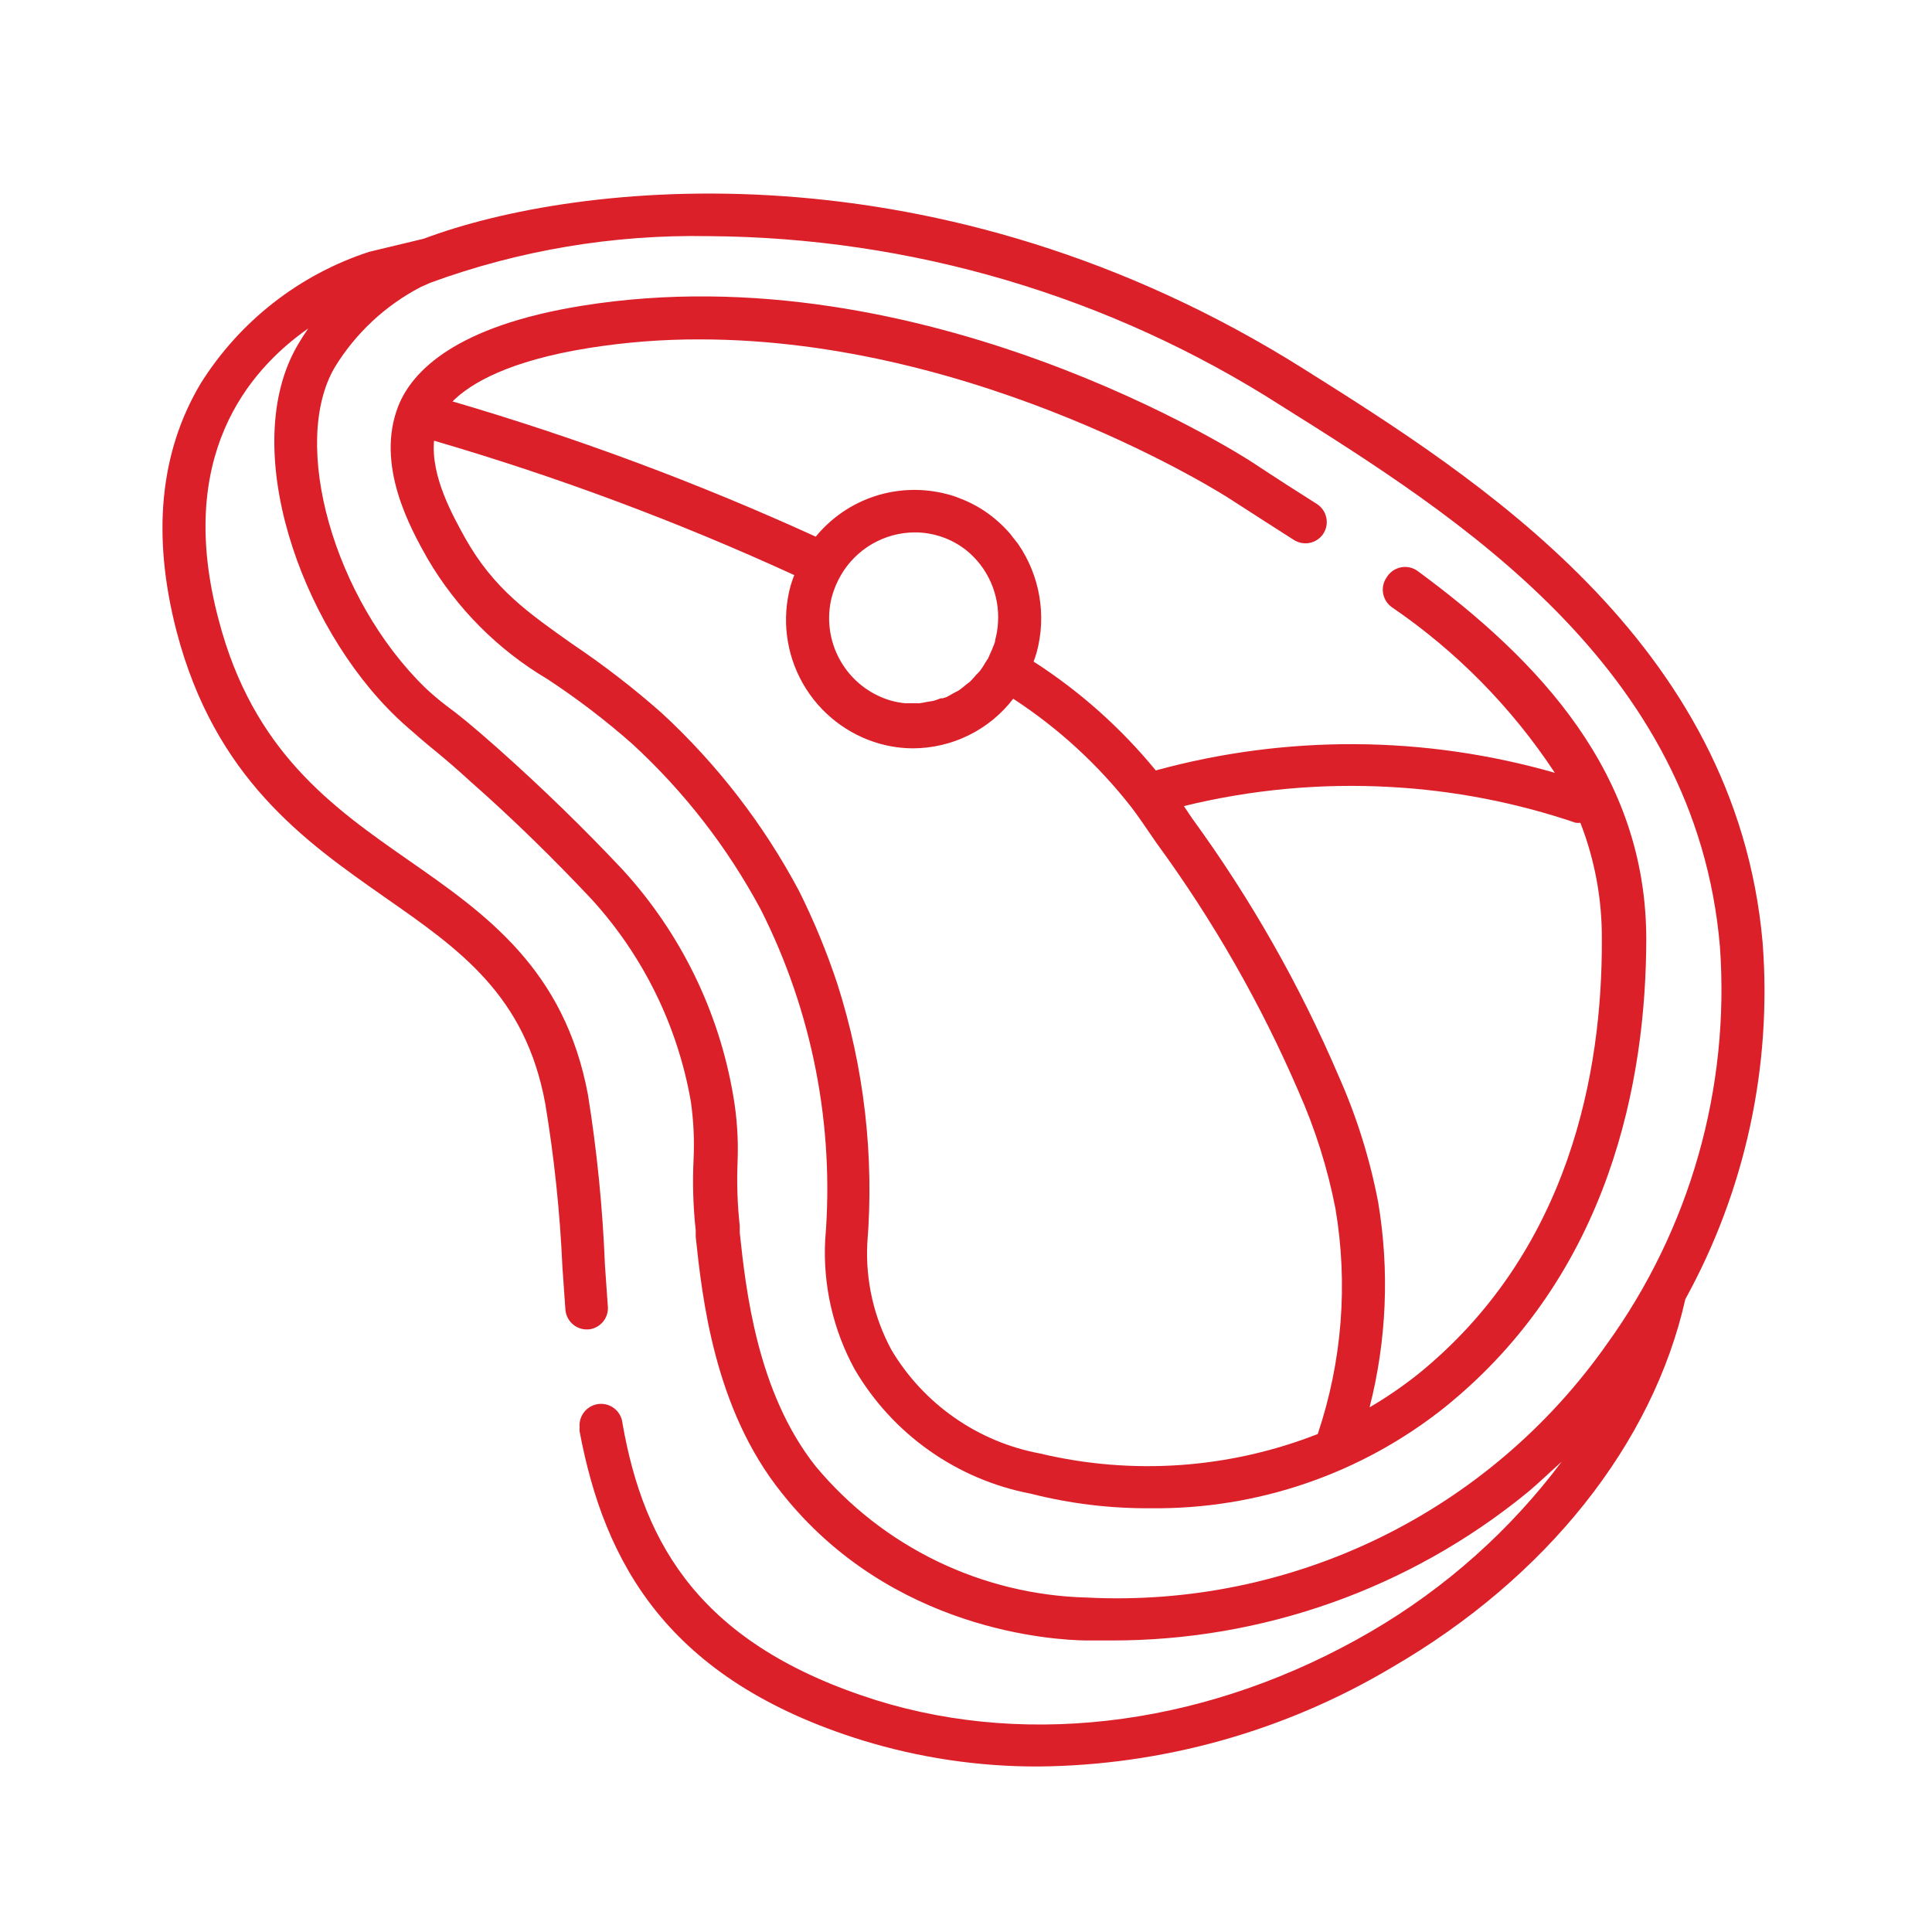
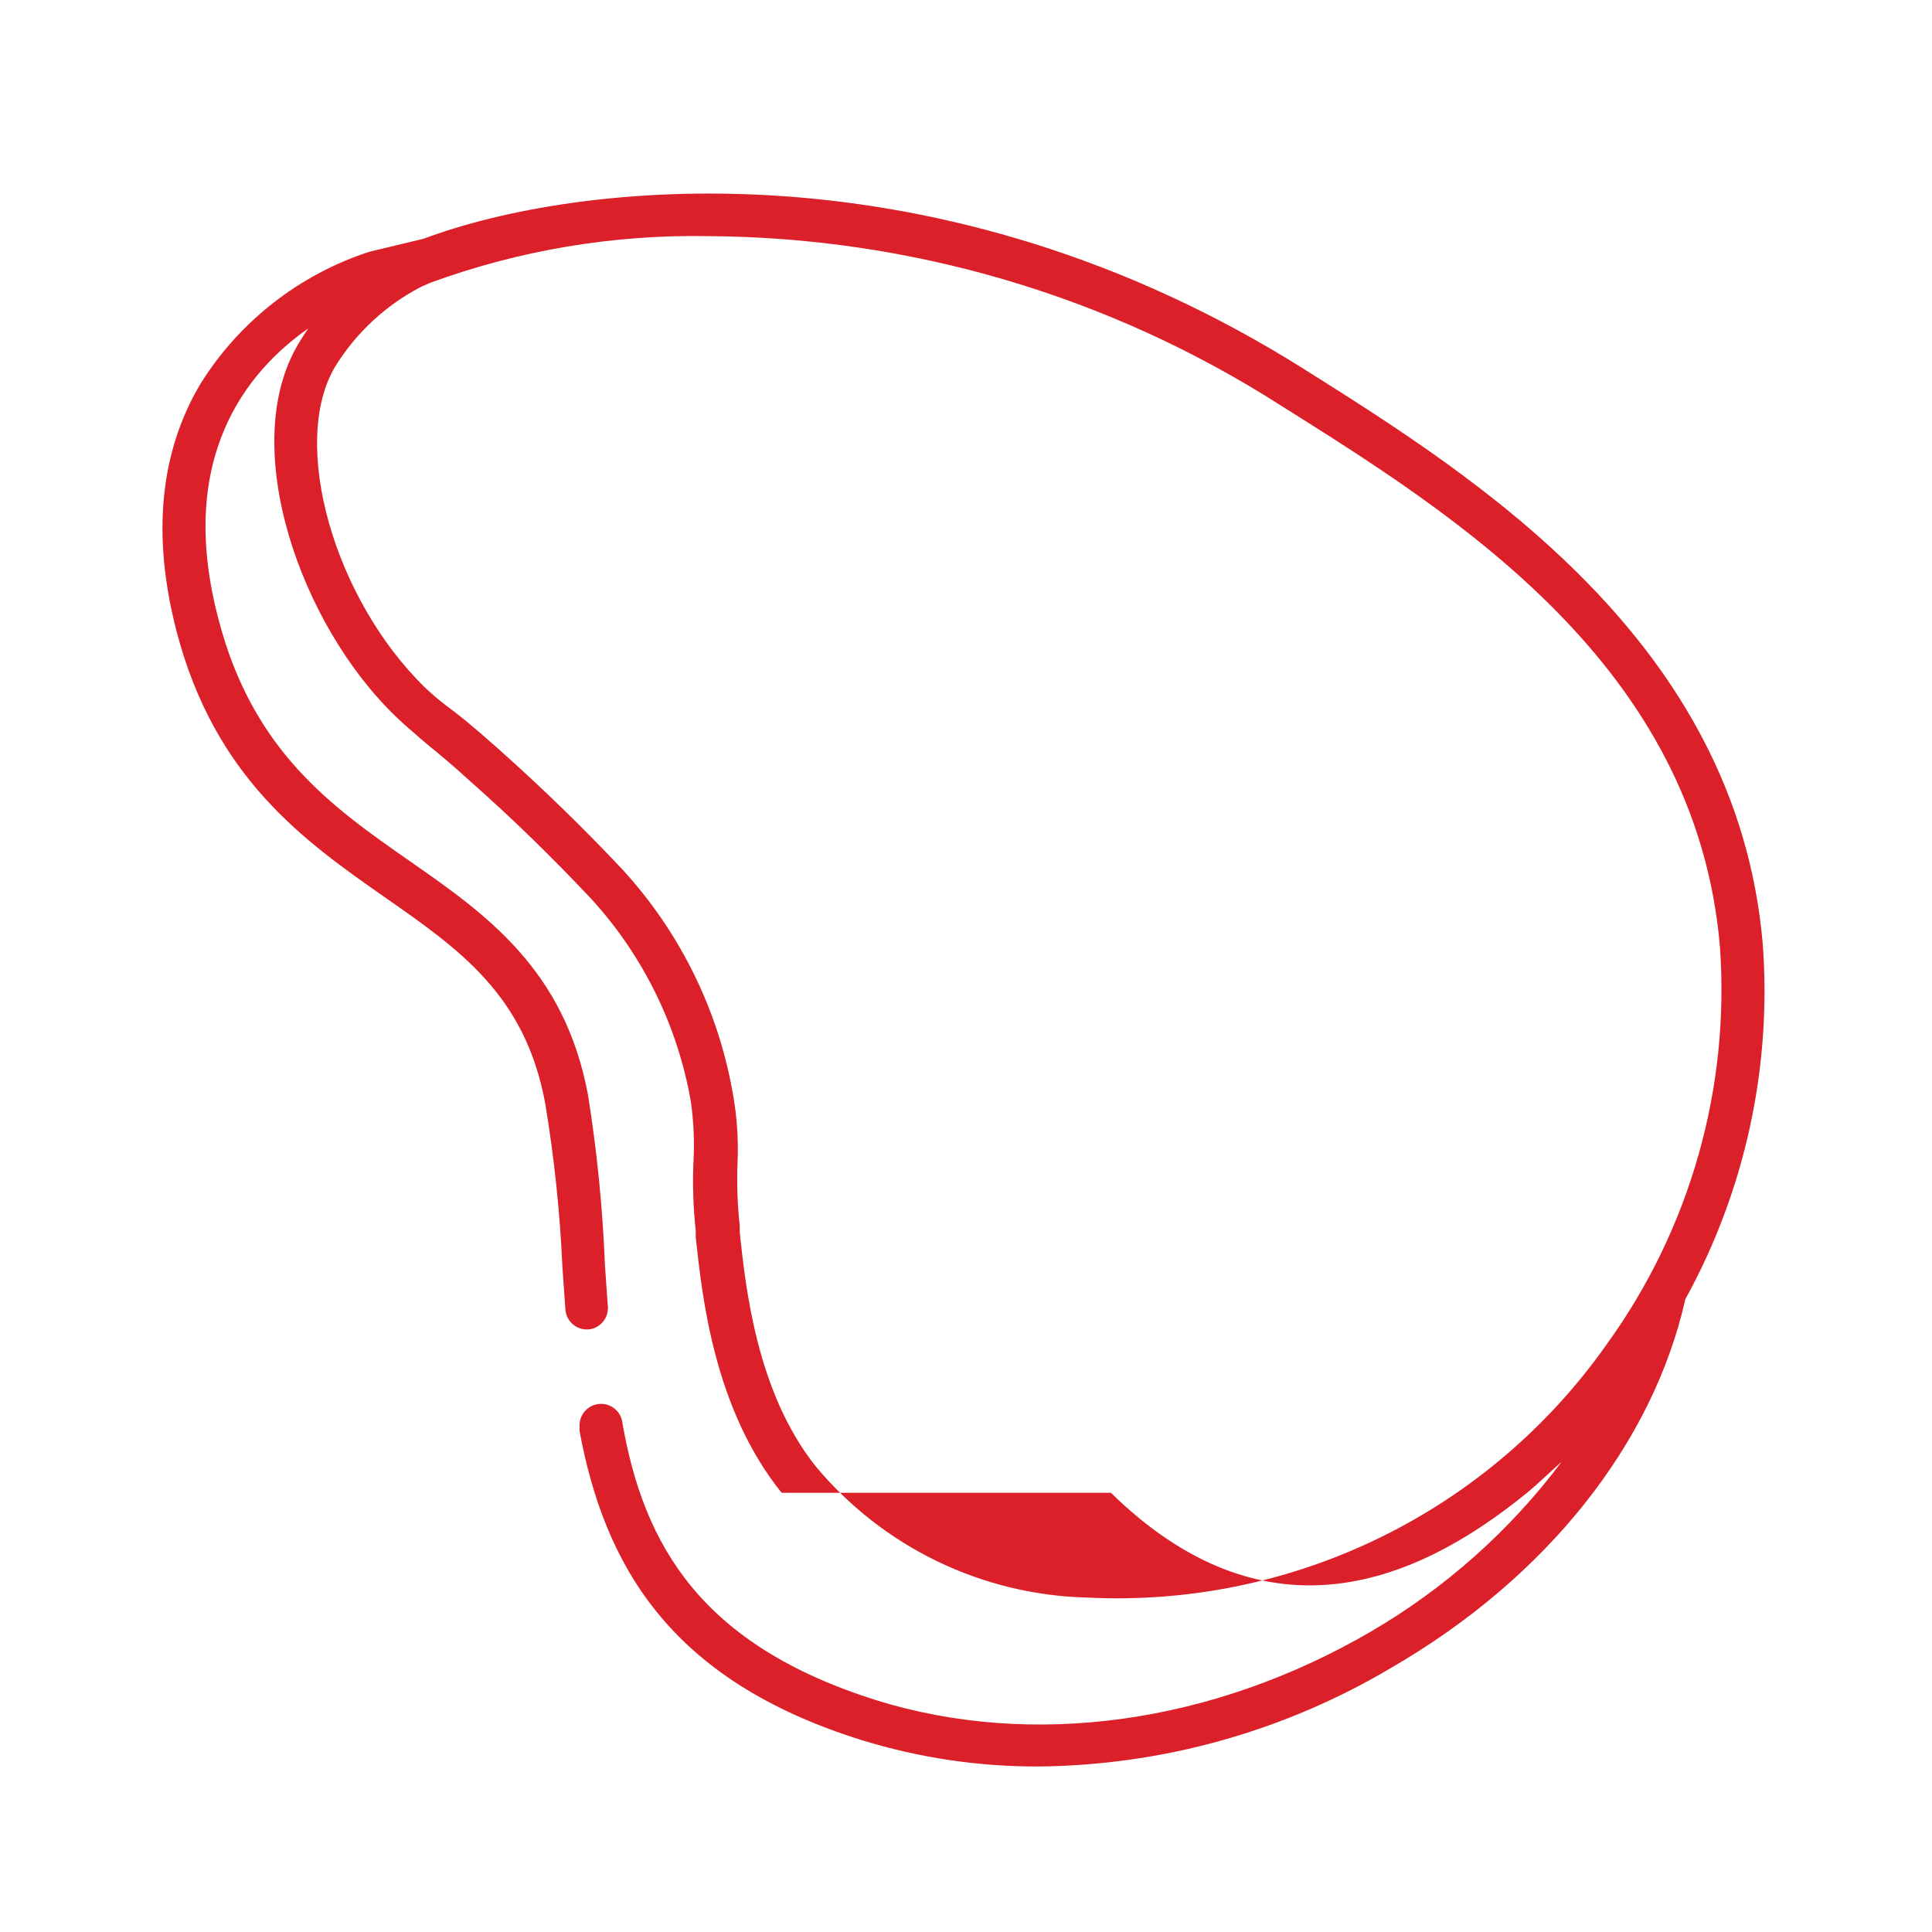
<svg xmlns="http://www.w3.org/2000/svg" width="75" height="75" viewBox="0 0 75 75" fill="none">
-   <path d="M53.833 22.408C53.706 22.588 53.655 22.81 53.691 23.027C53.727 23.244 53.847 23.438 54.025 23.567C56.535 25.278 58.686 27.464 60.358 30C55.3 28.549 49.941 28.518 44.867 29.908C43.517 28.261 41.917 26.835 40.125 25.683C40.167 25.567 40.208 25.45 40.242 25.333C40.436 24.619 40.472 23.87 40.346 23.141C40.221 22.411 39.938 21.717 39.517 21.108L39.3 20.833L39.225 20.733C38.933 20.393 38.596 20.093 38.225 19.842L38.083 19.75C37.82 19.587 37.541 19.45 37.25 19.342C37.093 19.276 36.932 19.224 36.767 19.183C35.848 18.94 34.878 18.966 33.974 19.258C33.07 19.551 32.269 20.098 31.667 20.833C27.099 18.748 22.387 16.993 17.567 15.583C18.267 14.883 19.742 14.008 22.867 13.508C24.286 13.283 25.721 13.171 27.158 13.175C38.092 13.175 47.658 19.3 47.758 19.375L49.117 20.25L50.225 20.958C50.404 21.074 50.62 21.116 50.829 21.078C51.038 21.039 51.224 20.922 51.35 20.75C51.415 20.658 51.462 20.554 51.486 20.445C51.51 20.334 51.511 20.221 51.49 20.11C51.469 20 51.426 19.895 51.363 19.801C51.3 19.708 51.219 19.628 51.125 19.567L50 18.85C49.542 18.55 49.092 18.267 48.658 17.975C48.225 17.683 35.833 9.742 22.608 11.867C17.675 12.658 16 14.417 15.467 15.75C14.558 18.042 15.933 20.508 16.6 21.692C17.73 23.62 19.334 25.229 21.258 26.367C22.407 27.123 23.501 27.958 24.533 28.867C26.55 30.718 28.241 32.895 29.533 35.308C31.537 39.276 32.403 43.721 32.033 48.15C31.945 49.89 32.34 51.621 33.175 53.15C33.903 54.397 34.89 55.473 36.068 56.306C37.247 57.14 38.59 57.712 40.008 57.983C41.533 58.372 43.102 58.562 44.675 58.55C48.815 58.597 52.845 57.214 56.083 54.633C62.533 49.433 63.9 41.883 63.908 36.467C63.908 30.017 59.742 25.633 55.033 22.167C54.94 22.099 54.834 22.052 54.722 22.027C54.609 22.003 54.493 22.002 54.38 22.025C54.268 22.048 54.161 22.093 54.067 22.159C53.973 22.225 53.893 22.31 53.833 22.408ZM32.292 23.167C32.372 22.875 32.49 22.595 32.642 22.333C32.933 21.828 33.352 21.409 33.857 21.116C34.361 20.824 34.934 20.669 35.517 20.667C36.239 20.668 36.941 20.911 37.508 21.358C37.924 21.694 38.253 22.123 38.467 22.612C38.682 23.101 38.776 23.634 38.742 24.167C38.73 24.395 38.694 24.621 38.633 24.842C38.633 24.958 38.558 25.075 38.517 25.2L38.358 25.558L38.25 25.725C38.19 25.832 38.123 25.935 38.05 26.033C38.002 26.093 37.949 26.148 37.892 26.2C37.821 26.287 37.746 26.371 37.667 26.45C37.617 26.5 37.558 26.533 37.508 26.575C37.42 26.652 37.329 26.724 37.233 26.792C37.189 26.822 37.141 26.847 37.092 26.867L36.75 27.058L36.592 27.108H36.517C36.424 27.147 36.33 27.18 36.233 27.208L35.975 27.25C35.882 27.271 35.787 27.288 35.692 27.3H35.142C34.956 27.283 34.772 27.249 34.592 27.2C33.759 26.959 33.053 26.403 32.624 25.65C32.195 24.897 32.075 24.006 32.292 23.167ZM51.158 55.667C47.726 57.015 43.963 57.279 40.375 56.425C39.184 56.204 38.053 55.731 37.059 55.038C36.064 54.346 35.229 53.449 34.608 52.408C33.926 51.147 33.601 49.724 33.667 48.292C33.943 44.876 33.546 41.438 32.5 38.175C32.092 36.944 31.596 35.744 31.017 34.583C29.64 31.997 27.837 29.662 25.683 27.675C24.588 26.708 23.43 25.815 22.217 25C20.55 23.817 19.175 22.883 18.05 20.875C17.567 20 16.725 18.492 16.85 17.108C21.632 18.505 26.305 20.248 30.833 22.325C30.783 22.458 30.733 22.592 30.692 22.733C30.341 24.009 30.51 25.371 31.161 26.522C31.812 27.673 32.893 28.519 34.167 28.875C34.585 28.99 35.016 29.049 35.45 29.05C36.201 29.047 36.942 28.872 37.615 28.538C38.288 28.205 38.876 27.721 39.333 27.125C41.083 28.265 42.631 29.687 43.917 31.333C44.192 31.692 44.425 32.042 44.9 32.733C47.091 35.728 48.939 38.959 50.408 42.367C51.056 43.825 51.537 45.351 51.842 46.917C52.337 49.842 52.102 52.845 51.158 55.658V55.667ZM55 53.383C54.418 53.841 53.806 54.259 53.167 54.633C53.831 52.03 53.944 49.316 53.5 46.667C53.178 44.983 52.664 43.341 51.967 41.775C50.455 38.238 48.548 34.884 46.283 31.775L45.958 31.292C48.577 30.65 51.275 30.4 53.967 30.55C56.422 30.683 58.847 31.152 61.175 31.942C61.233 31.946 61.292 31.946 61.35 31.942C61.912 33.384 62.194 34.919 62.183 36.467C62.208 41.567 60.95 48.6 55 53.383Z" fill="#DB2029" />
-   <path d="M68.425 36.592C67.392 24.875 57.292 18.525 50.617 14.325C36.45 5.408 22.358 7.042 16.45 9.267L14.333 9.775C11.622 10.66 9.307 12.467 7.792 14.883C6.2 17.55 5.892 20.783 6.85 24.492C8.342 30.225 11.85 32.667 14.917 34.817C17.858 36.867 20.392 38.633 21.167 42.842C21.515 44.94 21.738 47.058 21.833 49.183C21.875 49.742 21.908 50.308 21.95 50.85C21.96 50.964 21.993 51.074 22.048 51.174C22.102 51.275 22.177 51.362 22.267 51.433C22.356 51.503 22.46 51.554 22.57 51.583C22.68 51.612 22.796 51.617 22.908 51.6C23.104 51.566 23.281 51.464 23.408 51.311C23.535 51.158 23.603 50.965 23.6 50.767C23.558 50.217 23.525 49.667 23.483 49.1C23.395 46.889 23.175 44.685 22.825 42.5C21.917 37.625 18.858 35.483 15.892 33.417C12.925 31.35 9.817 29.183 8.483 24.042C6.817 17.758 9.608 14.4 11.967 12.75C11.828 12.95 11.694 13.158 11.567 13.375C9.233 17.333 11.658 24.267 15.383 27.833C15.733 28.175 15.992 28.375 16.317 28.667C16.642 28.958 17.233 29.392 18.258 30.333C19.925 31.8 21.492 33.342 22.958 34.9C24.965 37.096 26.303 39.82 26.817 42.75C26.924 43.495 26.96 44.248 26.925 45C26.88 45.923 26.908 46.848 27.008 47.767V48.017C27.258 50.35 27.717 54.683 30.342 57.95C34.6 63.333 40.95 63.667 42.158 63.683H43.125C49.002 63.697 54.702 61.678 59.258 57.967C59.725 57.583 60.183 57.133 60.625 56.742C58.623 59.411 56.107 61.652 53.225 63.333C47.083 66.917 40.083 67.892 34.008 66C27.217 63.858 25 60 24.167 55.267C24.149 55.046 24.044 54.841 23.875 54.697C23.707 54.553 23.488 54.482 23.267 54.5C23.046 54.518 22.841 54.622 22.697 54.791C22.553 54.96 22.482 55.179 22.5 55.4C22.496 55.456 22.496 55.511 22.5 55.567C23.458 60.658 25.9 65.208 33.475 67.558C35.691 68.24 37.998 68.583 40.317 68.575C45.145 68.529 49.876 67.203 54.025 64.733C60.05 61.242 64.167 56.033 65.425 50.433C67.751 46.21 68.794 41.399 68.425 36.592ZM62.375 52.183C60.116 55.393 57.082 57.978 53.554 59.698C50.026 61.417 46.12 62.215 42.2 62.017C40.183 61.967 38.2 61.487 36.383 60.609C34.567 59.731 32.959 58.475 31.667 56.925C29.375 54.042 28.95 50.017 28.717 47.85V47.592C28.626 46.762 28.598 45.926 28.633 45.092C28.668 44.224 28.609 43.355 28.458 42.5C27.897 39.234 26.407 36.2 24.167 33.758C22.65 32.142 21.025 30.567 19.342 29.067C18.283 28.125 17.733 27.692 17.333 27.4C17.043 27.179 16.765 26.943 16.5 26.692C12.967 23.25 11.25 17.225 13 14.25C13.809 12.931 14.961 11.856 16.333 11.142L16.708 10.975C20.163 9.712 23.822 9.099 27.5 9.167C35.375 9.213 43.075 11.49 49.708 15.733C56.508 20 65.833 25.833 66.767 36.742C67.162 42.245 65.607 47.712 62.375 52.183Z" fill="#DB2029" />
+   <path d="M68.425 36.592C67.392 24.875 57.292 18.525 50.617 14.325C36.45 5.408 22.358 7.042 16.45 9.267L14.333 9.775C11.622 10.66 9.307 12.467 7.792 14.883C6.2 17.55 5.892 20.783 6.85 24.492C8.342 30.225 11.85 32.667 14.917 34.817C17.858 36.867 20.392 38.633 21.167 42.842C21.515 44.94 21.738 47.058 21.833 49.183C21.875 49.742 21.908 50.308 21.95 50.85C21.96 50.964 21.993 51.074 22.048 51.174C22.102 51.275 22.177 51.362 22.267 51.433C22.356 51.503 22.46 51.554 22.57 51.583C22.68 51.612 22.796 51.617 22.908 51.6C23.104 51.566 23.281 51.464 23.408 51.311C23.535 51.158 23.603 50.965 23.6 50.767C23.558 50.217 23.525 49.667 23.483 49.1C23.395 46.889 23.175 44.685 22.825 42.5C21.917 37.625 18.858 35.483 15.892 33.417C12.925 31.35 9.817 29.183 8.483 24.042C6.817 17.758 9.608 14.4 11.967 12.75C11.828 12.95 11.694 13.158 11.567 13.375C9.233 17.333 11.658 24.267 15.383 27.833C15.733 28.175 15.992 28.375 16.317 28.667C16.642 28.958 17.233 29.392 18.258 30.333C19.925 31.8 21.492 33.342 22.958 34.9C24.965 37.096 26.303 39.82 26.817 42.75C26.924 43.495 26.96 44.248 26.925 45C26.88 45.923 26.908 46.848 27.008 47.767V48.017C27.258 50.35 27.717 54.683 30.342 57.95H43.125C49.002 63.697 54.702 61.678 59.258 57.967C59.725 57.583 60.183 57.133 60.625 56.742C58.623 59.411 56.107 61.652 53.225 63.333C47.083 66.917 40.083 67.892 34.008 66C27.217 63.858 25 60 24.167 55.267C24.149 55.046 24.044 54.841 23.875 54.697C23.707 54.553 23.488 54.482 23.267 54.5C23.046 54.518 22.841 54.622 22.697 54.791C22.553 54.96 22.482 55.179 22.5 55.4C22.496 55.456 22.496 55.511 22.5 55.567C23.458 60.658 25.9 65.208 33.475 67.558C35.691 68.24 37.998 68.583 40.317 68.575C45.145 68.529 49.876 67.203 54.025 64.733C60.05 61.242 64.167 56.033 65.425 50.433C67.751 46.21 68.794 41.399 68.425 36.592ZM62.375 52.183C60.116 55.393 57.082 57.978 53.554 59.698C50.026 61.417 46.12 62.215 42.2 62.017C40.183 61.967 38.2 61.487 36.383 60.609C34.567 59.731 32.959 58.475 31.667 56.925C29.375 54.042 28.95 50.017 28.717 47.85V47.592C28.626 46.762 28.598 45.926 28.633 45.092C28.668 44.224 28.609 43.355 28.458 42.5C27.897 39.234 26.407 36.2 24.167 33.758C22.65 32.142 21.025 30.567 19.342 29.067C18.283 28.125 17.733 27.692 17.333 27.4C17.043 27.179 16.765 26.943 16.5 26.692C12.967 23.25 11.25 17.225 13 14.25C13.809 12.931 14.961 11.856 16.333 11.142L16.708 10.975C20.163 9.712 23.822 9.099 27.5 9.167C35.375 9.213 43.075 11.49 49.708 15.733C56.508 20 65.833 25.833 66.767 36.742C67.162 42.245 65.607 47.712 62.375 52.183Z" fill="#DB2029" />
</svg>